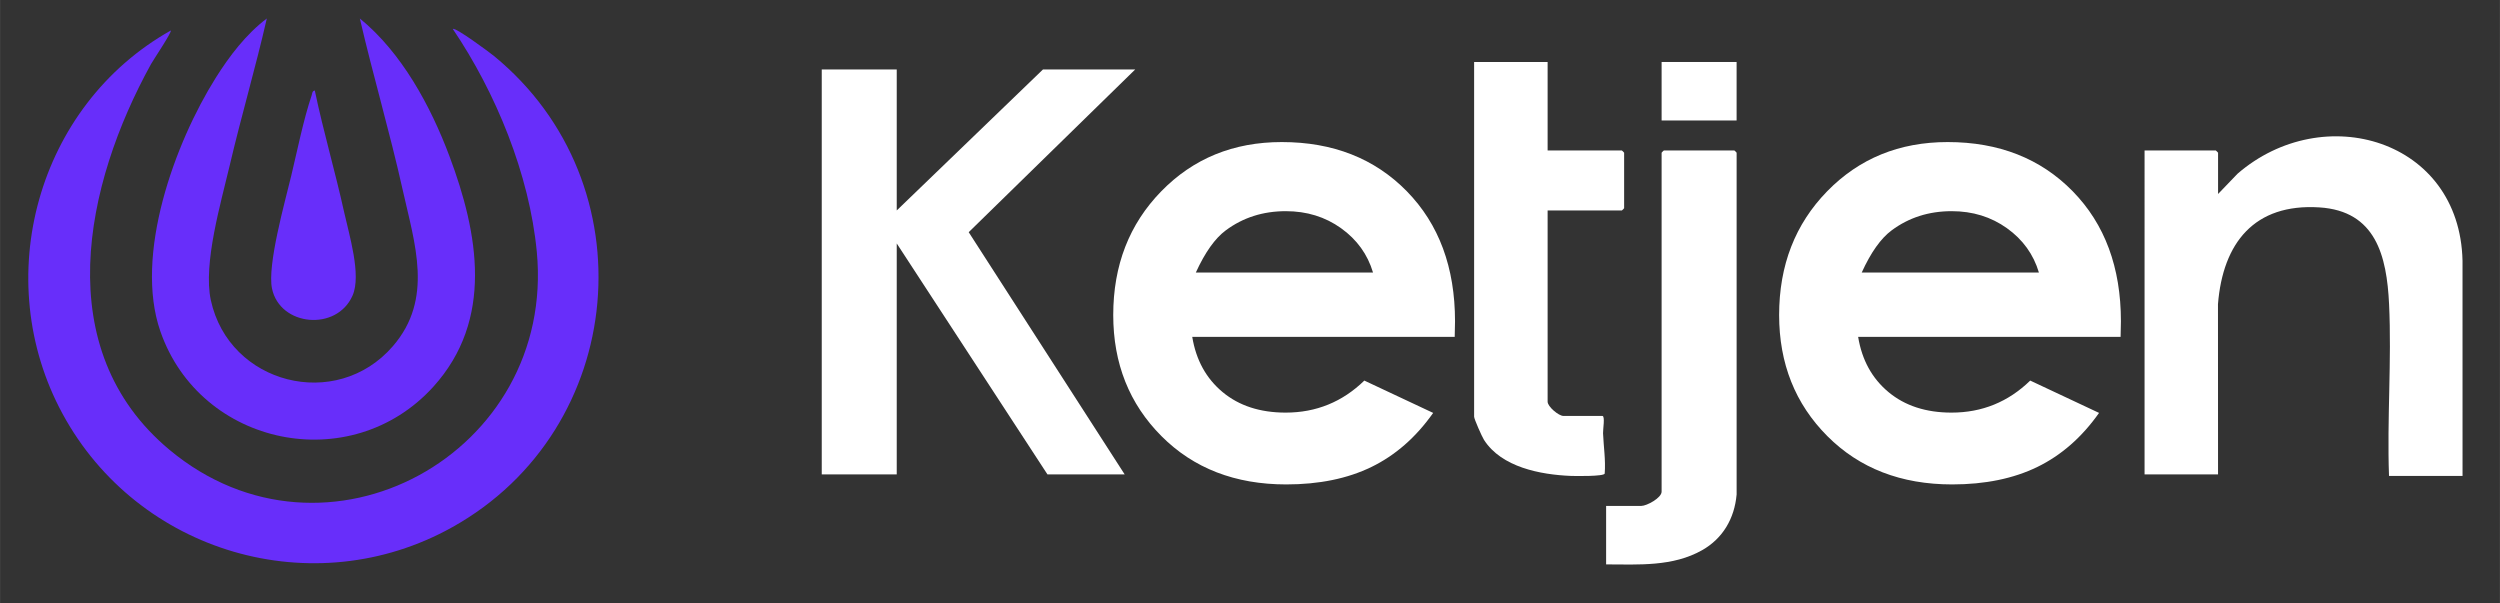
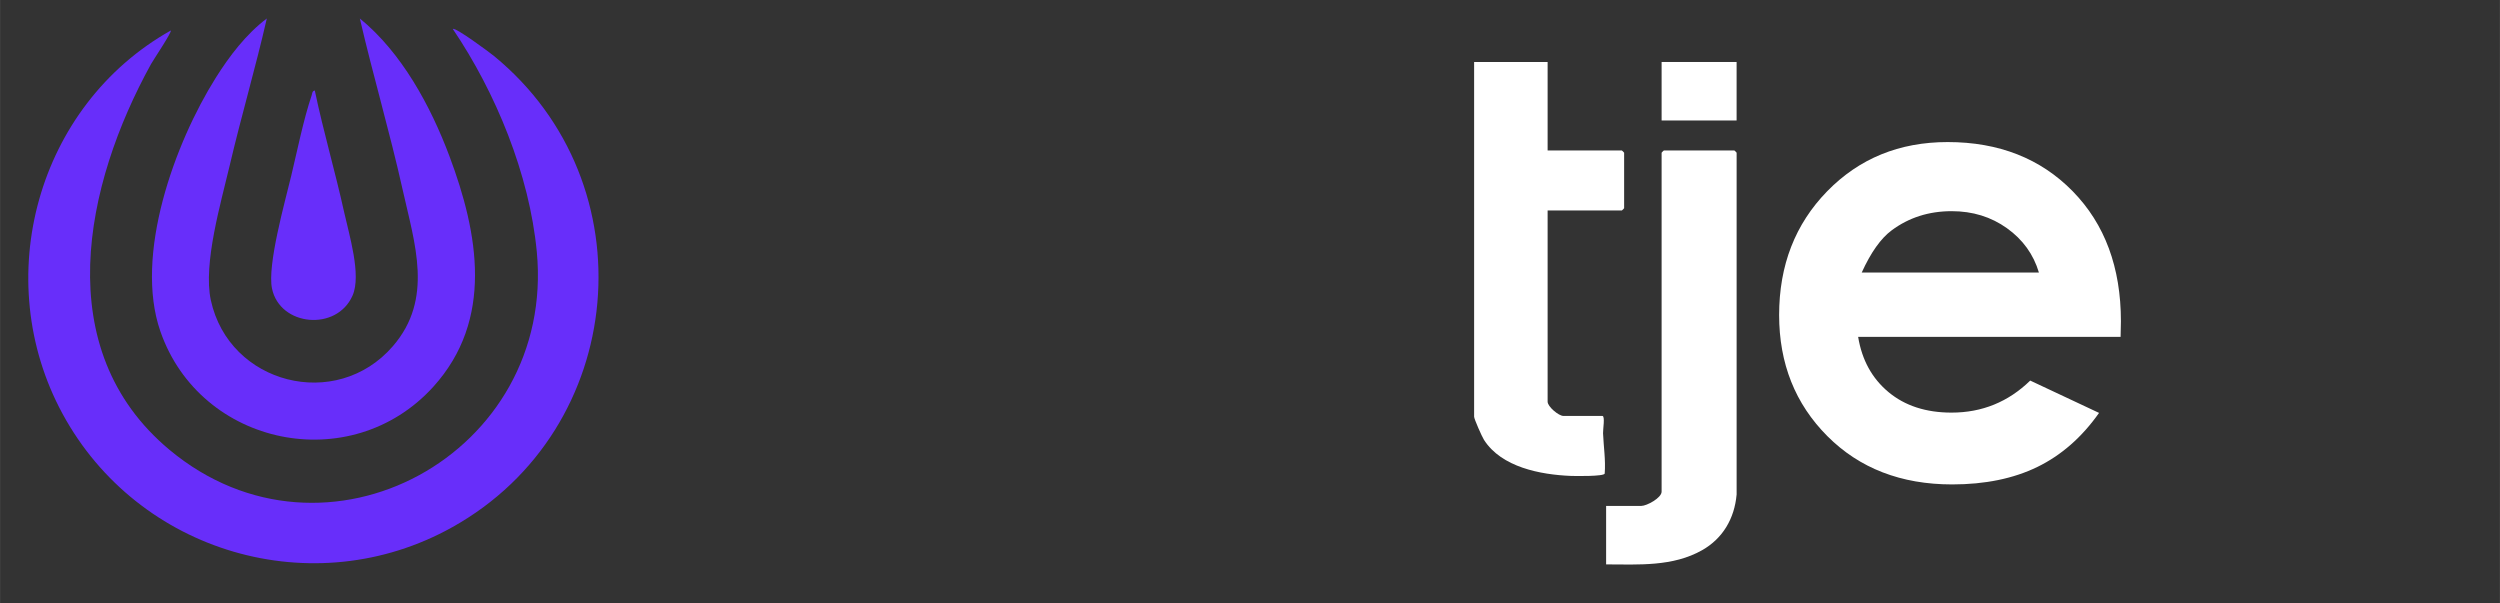
<svg xmlns="http://www.w3.org/2000/svg" id="uuid-87ff4b9e-d42b-41bb-8c98-fb9638bc6c27" data-name="Layer 1" width="41.432mm" height="9.995mm" viewBox="0 0 117.444 28.333">
  <rect x="0" y="0" width="117.444" height="28.333" fill="#333333" stroke="none" />
  <g>
    <path d="M8.023,1.432c.062.067-.83,1.397-.927,1.573-3.131,5.67-4.784,13.411.857,18.121,7.345,6.133,18.167.178,17.263-9.301-.346-3.629-1.92-7.469-3.945-10.463.112-.102,1.743,1.112,1.936,1.27,7.315,5.997,6.285,17.533-1.959,22.134-6.526,3.643-14.768,1.203-18.308-5.32C-.507,13.099,1.747,4.957,8.023,1.432Z" fill="#682efa" />
-     <polygon points="42.126 3.264 42.126 9.887 48.995 3.264 53.328 3.264 45.507 10.908 52.835 22.288 49.207 22.288 42.126 11.437 42.126 22.288 38.603 22.288 38.603 3.264 42.126 3.264" fill="#fff" />
-     <path d="M115.684,22.358h-3.452c-.097-2.663.129-5.417.003-8.07-.108-2.269-.624-4.378-3.276-4.545-3.052-.192-4.532,1.667-4.762,4.545l.003,8h-3.452V7.069h3.347c.007,0,.106.098.106.106v1.938l.915-.952c4.025-3.481,10.441-1.621,10.569,4.088l.001,10.11Z" fill="#fff" />
    <path d="M16.902.868c1.965,1.597,3.328,4.117,4.209,6.465,1.366,3.639,2.092,7.691-.755,10.835-3.866,4.268-10.95,2.808-12.826-2.608-1.238-3.573.671-8.831,2.607-11.91.645-1.025,1.426-2.051,2.396-2.782-.527,2.309-1.199,4.584-1.74,6.89-.412,1.755-1.261,4.633-.89,6.345.855,3.944,5.89,5.24,8.551,2.162,1.925-2.227,1.027-4.806.457-7.366-.6-2.694-1.386-5.344-2.008-8.031Z" fill="#682efa" />
    <path d="M72.704,2.912v4.157h3.488c.007,0,.106.098.106.106v2.607c0,.007-.098.106-.106.106h-3.488v8.983c0,.236.524.669.74.669h1.832c.135,0,.025.636.032.814.026.626.127,1.257.078,1.893-.024.14-1.392.119-1.589.111-1.423-.058-3.261-.405-4.083-1.695-.093-.146-.463-.976-.463-1.087V2.912h3.452Z" fill="#fff" />
    <path d="M81.582,23.239c-.099,1.116-.645,2.057-1.619,2.608-1.378.78-2.975.672-4.511.668v-2.748h1.656c.251,0,.951-.375.951-.669V7.174c0-.007.098-.106.106-.106h3.312c.007,0,.106.098.106.106v16.064Z" fill="#fff" />
    <path d="M14.787,4.25c.399,1.916.955,3.795,1.376,5.706.232,1.054.822,2.96.4,3.925-.747,1.706-3.419,1.447-3.787-.326-.229-1.105.612-4.078.905-5.303.282-1.176.576-2.643.956-3.764.031-.092.02-.215.15-.237Z" fill="#682efa" />
    <rect x="78.059" y="2.912" width="3.523" height="2.748" fill="#fff" />
  </g>
-   <path d="M68.339,15.826h-12.33c.178,1.088.654,1.952,1.427,2.595.773.642,1.76.963,2.96.963,1.434,0,2.667-.502,3.697-1.505l3.234,1.519c-.807,1.144-1.771,1.989-2.896,2.538-1.125.548-2.461.822-4.007.822-2.399,0-4.354-.757-5.863-2.271-1.509-1.514-2.264-3.409-2.264-5.688,0-2.334.752-4.271,2.257-5.813s3.39-2.312,5.659-2.312c2.408,0,4.367.771,5.877,2.312,1.509,1.542,2.264,3.578,2.264,6.11l-.015.73ZM64.501,12.803c-.254-.853-.754-1.547-1.5-2.081s-1.612-.801-2.598-.801c-1.07,0-2.009.3-2.816.899-.507.375-.977,1.036-1.409,1.982h8.323Z" fill="#fff" />
  <path d="M99.622,15.826h-12.33c.178,1.088.654,1.952,1.427,2.595.773.642,1.76.963,2.96.963,1.435,0,2.667-.502,3.697-1.505l3.234,1.519c-.807,1.144-1.771,1.989-2.896,2.538-1.125.548-2.461.822-4.007.822-2.399,0-4.354-.757-5.863-2.271s-2.264-3.409-2.264-5.688c0-2.334.753-4.271,2.257-5.813,1.505-1.542,3.391-2.312,5.659-2.312,2.408,0,4.367.771,5.877,2.312,1.509,1.542,2.264,3.578,2.264,6.11l-.015.73ZM95.784,12.803c-.254-.853-.754-1.547-1.5-2.081s-1.612-.801-2.599-.801c-1.07,0-2.009.3-2.816.899-.507.375-.977,1.036-1.408,1.982h8.323Z" fill="#fff" />
</svg>